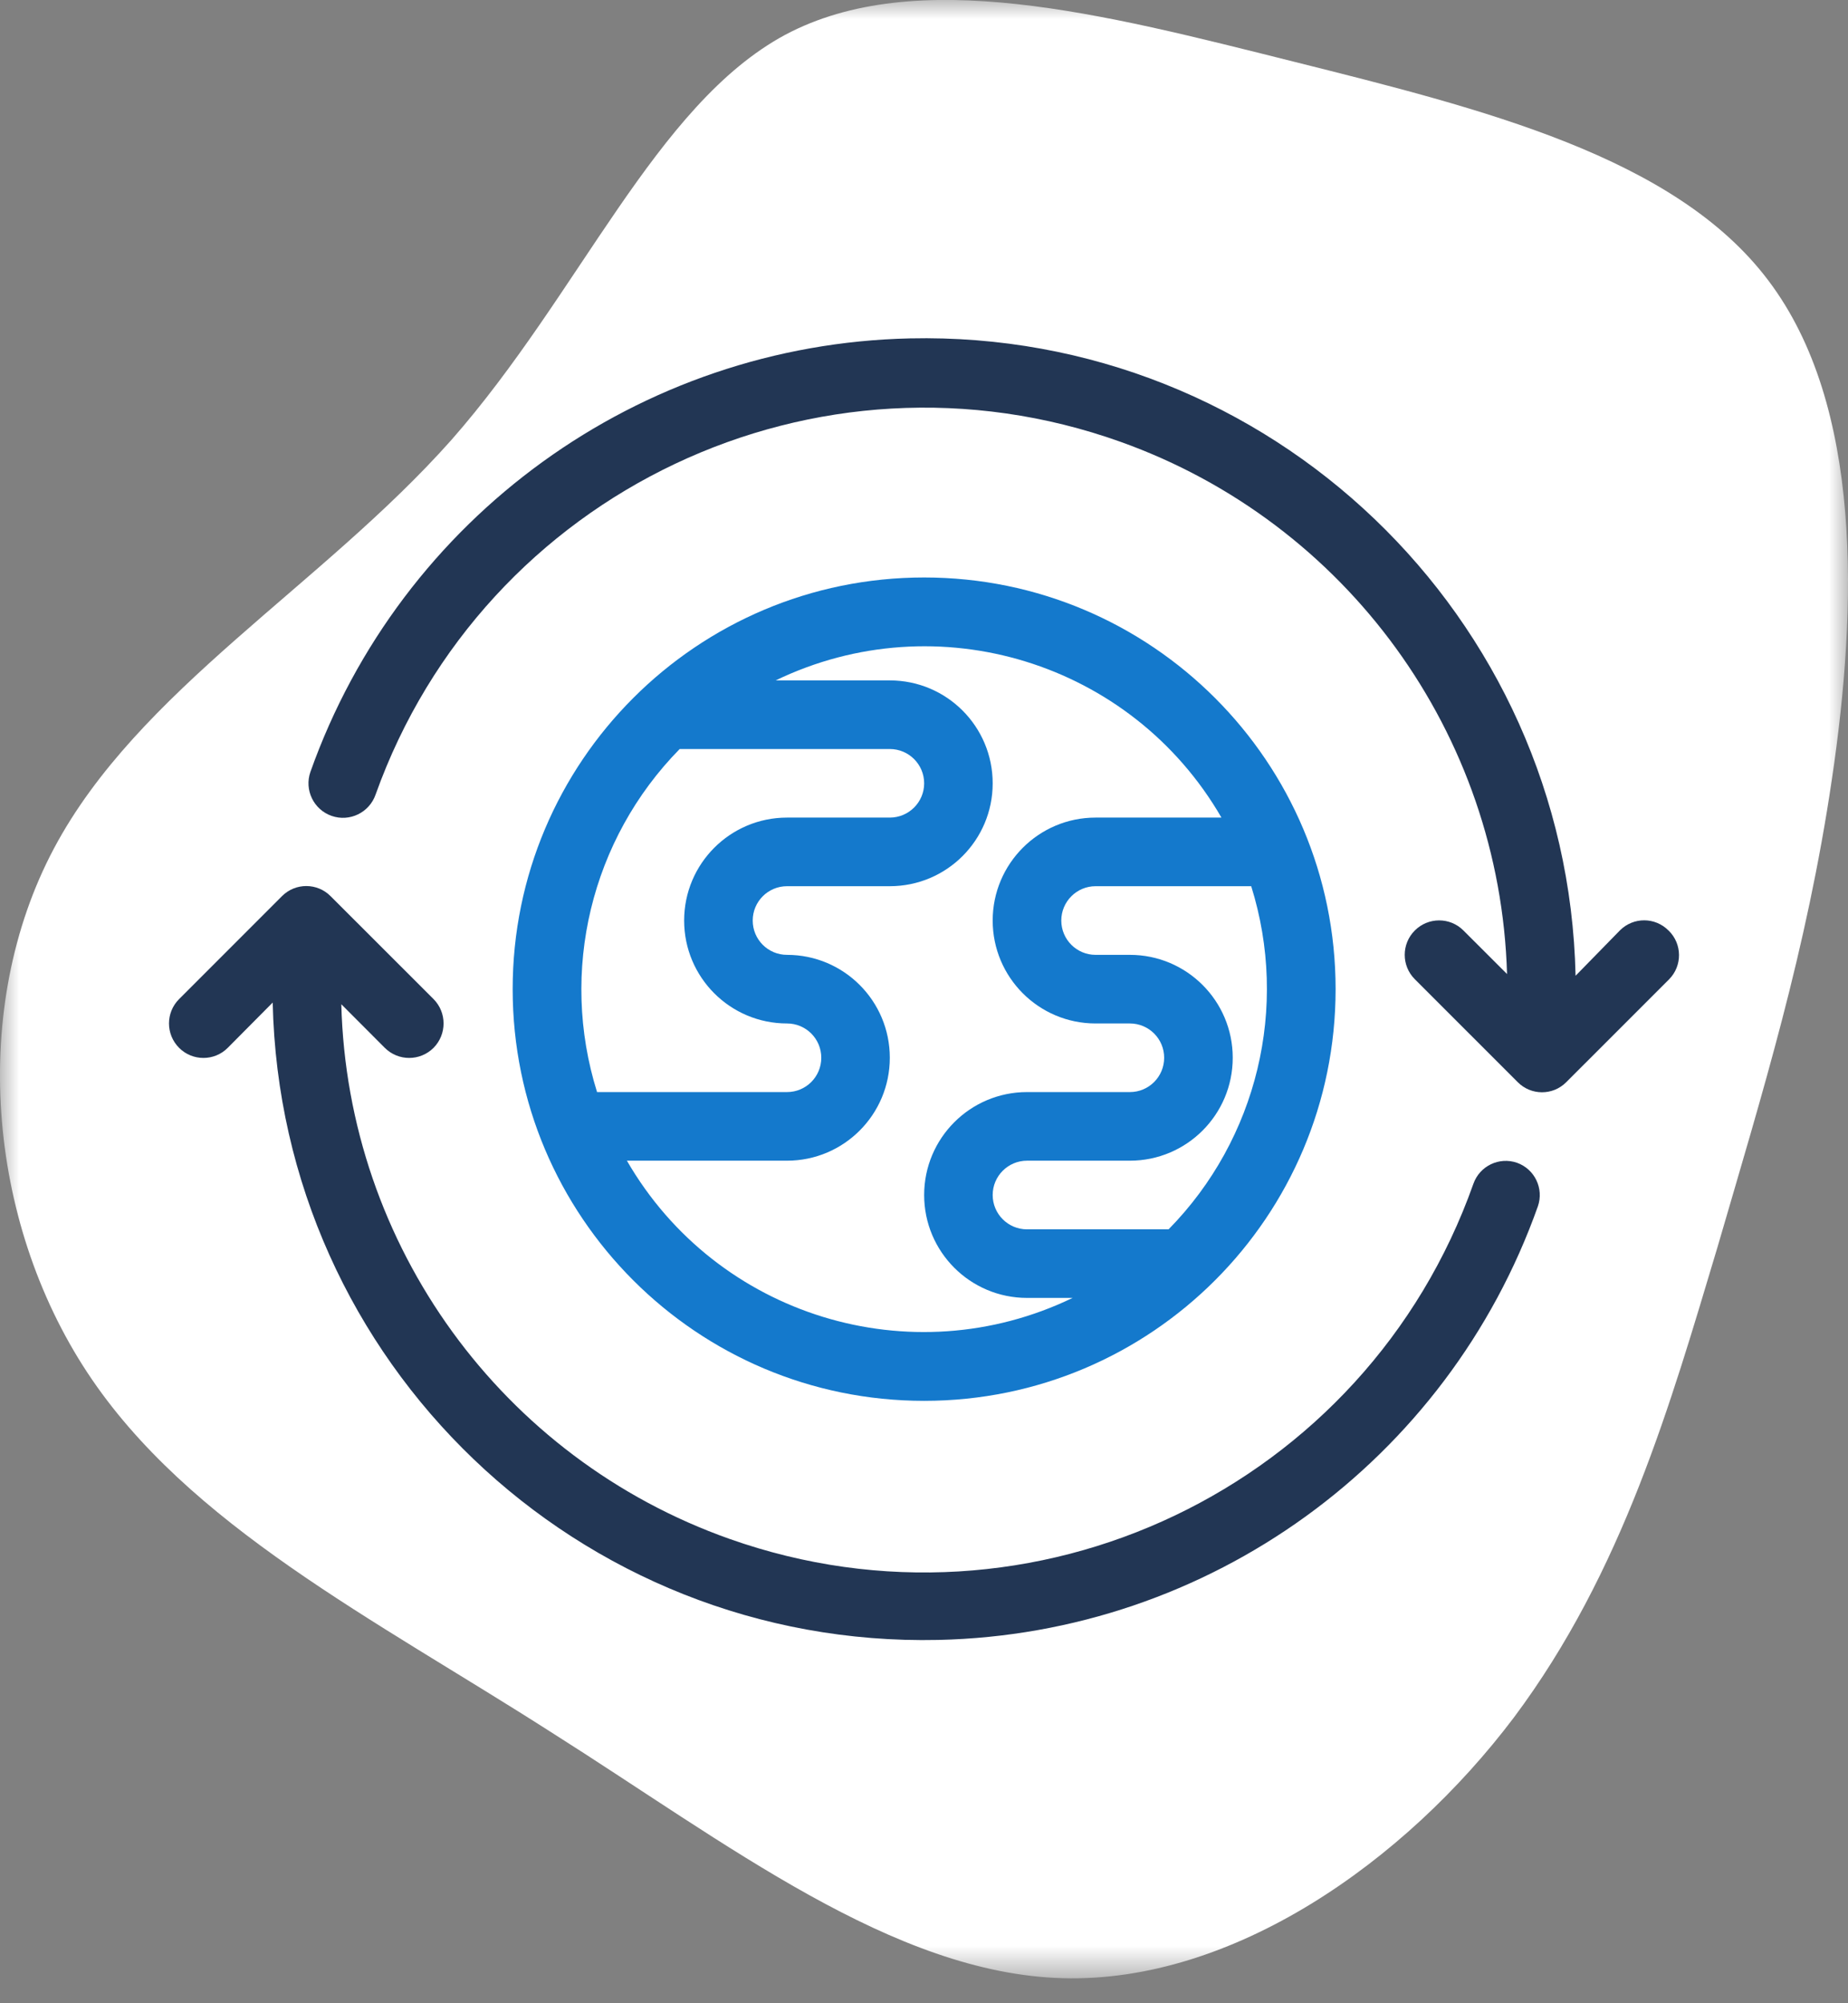
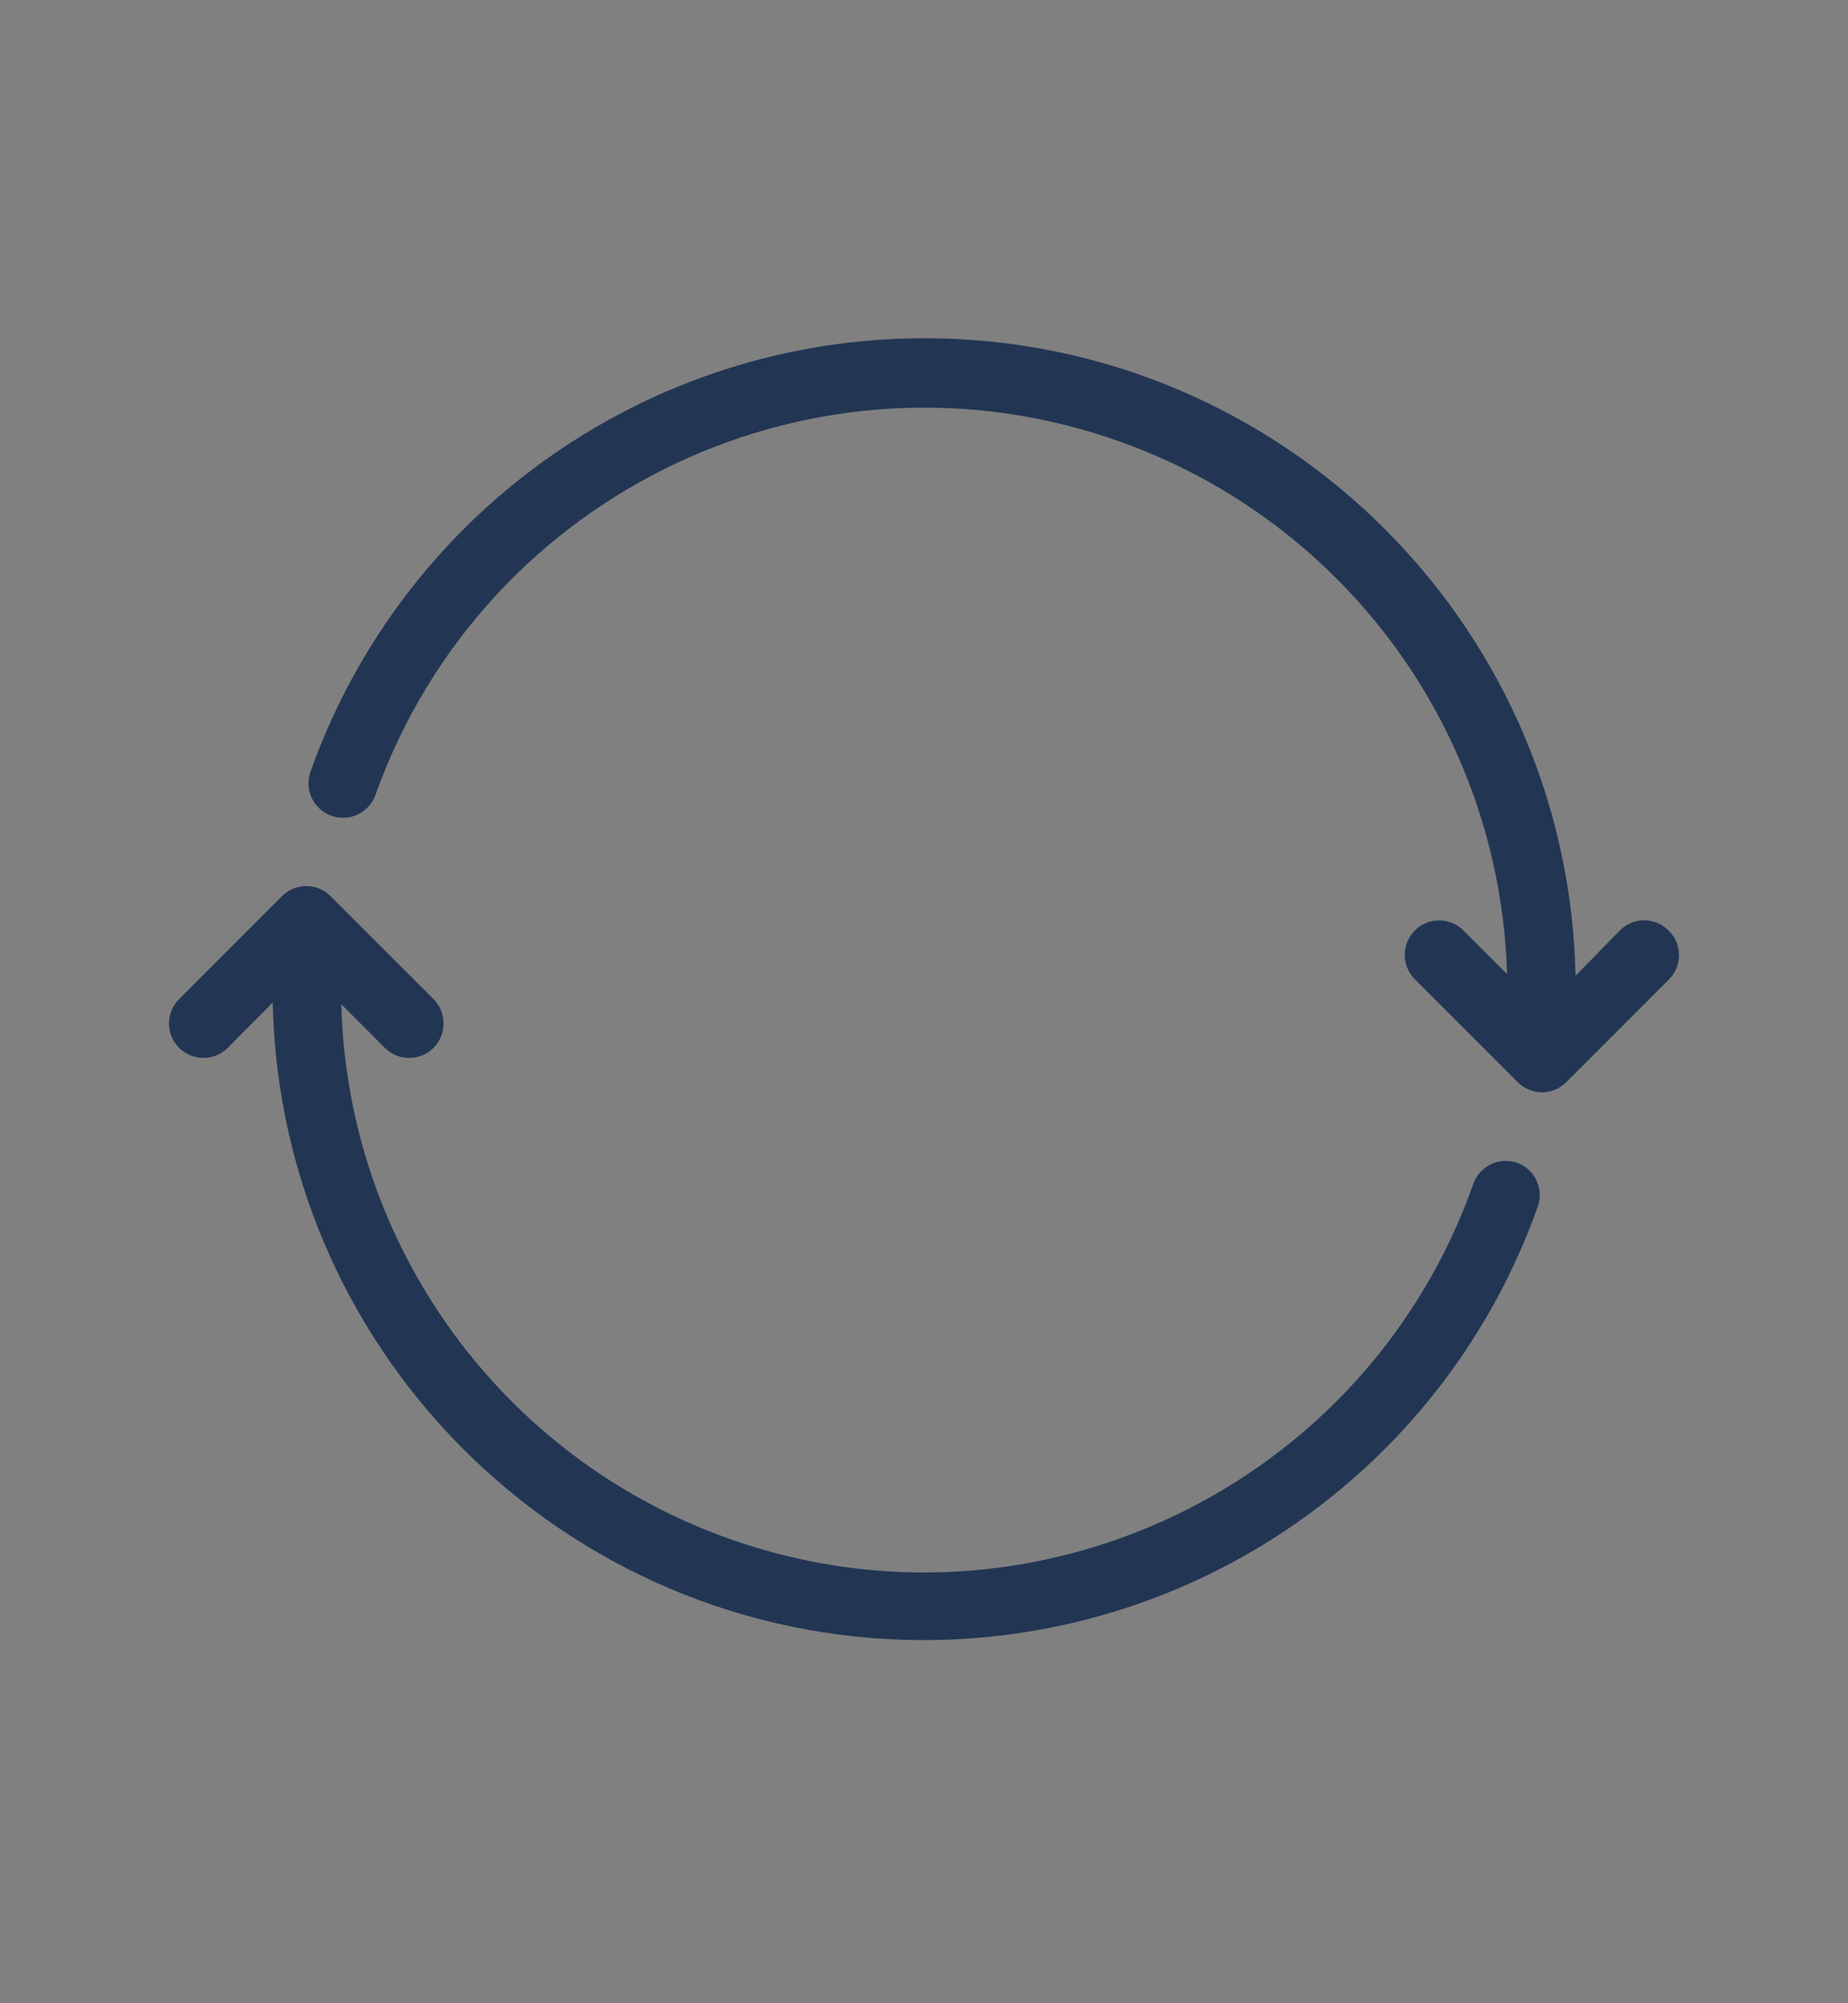
<svg xmlns="http://www.w3.org/2000/svg" xmlns:xlink="http://www.w3.org/1999/xlink" width="48px" height="52px" viewBox="0 0 48 52" version="1.1">
  <rect x="0" y="0" width="48" height="52" fill="#808080" stroke="none" />
  <title>Group 10</title>
  <defs>
-     <polygon id="path-1" points="0 0 48 0 48 51.353 0 51.353" />
-   </defs>
+     </defs>
  <g id="13.-Dépôt-direct-✓" stroke="none" stroke-width="1" fill="none" fill-rule="evenodd">
    <g id="13.-Dépôt-direct" transform="translate(-592, -728)">
      <g id="Group-10" transform="translate(592, 728)">
        <g id="Group-3">
          <mask id="mask-2" fill="white">
            <use xlink:href="#path-1" />
          </mask>
          <g id="Clip-2" />
-           <path d="M2.267,35.627 C-0.35,31.655 -0.785,26.138 1.399,22.028 C3.581,17.919 8.346,15.22 11.725,11.42 C15.067,7.62 17.022,2.72 20.392,0.905 C23.797,-0.91 28.651,0.361 33.578,1.594 C38.504,2.828 43.503,4.06 45.928,7.277 C48.391,10.528 48.244,15.764 47.584,20.213 C46.921,24.699 45.779,28.361 44.607,32.384 C43.398,36.408 42.157,40.793 39.32,44.585 C36.482,48.343 32.012,51.471 27.607,51.35 C23.2,51.229 18.894,47.857 14.307,44.959 C9.719,42.024 4.885,39.599 2.267,35.627 Z" id="Fill-1" fill="#FFFFFF" mask="url(#mask-2)" />
        </g>
        <path d="M43.338,24.154 C42.991,23.804 42.429,23.801 42.079,24.148 C42.077,24.15 42.075,24.152 42.073,24.154 L40.924,25.329 C40.719,15.987 32.978,8.578 23.635,8.784 C16.612,8.939 10.413,13.418 8.062,20.039 C7.9,20.506 8.148,21.017 8.614,21.179 C9.081,21.342 9.592,21.094 9.755,20.627 C12.57,12.754 21.234,8.654 29.108,11.47 C34.979,13.569 38.963,19.052 39.144,25.284 L38.012,24.154 C37.664,23.804 37.097,23.804 36.748,24.154 C36.399,24.503 36.399,25.068 36.748,25.418 L39.42,28.089 C39.766,28.439 40.33,28.442 40.679,28.094 C40.681,28.093 40.683,28.09 40.684,28.089 L43.356,25.418 C43.7,25.067 43.695,24.503 43.344,24.159 C43.342,24.157 43.34,24.155 43.338,24.154" id="Fill-4" fill="#223654" />
        <path d="M39.402,30.183 C38.94,30.023 38.435,30.265 38.271,30.726 C35.48,38.609 26.83,42.737 18.947,39.946 C13.037,37.855 9.027,32.335 8.865,26.068 L9.995,27.2 C10.345,27.549 10.91,27.549 11.261,27.2 C11.608,26.849 11.608,26.284 11.261,25.934 L8.587,23.263 C8.241,22.914 7.678,22.912 7.328,23.258 L7.323,23.263 L4.652,25.934 C4.302,26.284 4.302,26.849 4.652,27.2 C5,27.549 5.568,27.549 5.915,27.2 L7.083,26.024 C7.289,35.367 15.029,42.774 24.372,42.569 C31.397,42.414 37.594,37.934 39.945,31.313 C40.105,30.852 39.863,30.347 39.402,30.183" id="Fill-6" fill="#223654" />
-         <path d="M16.301,30.129 L20.442,30.129 C21.917,30.129 23.112,28.933 23.112,27.457 C23.112,25.981 21.917,24.786 20.442,24.786 C19.949,24.786 19.551,24.387 19.551,23.895 C19.551,23.404 19.949,23.004 20.442,23.004 L23.112,23.004 C24.589,23.004 25.784,21.808 25.784,20.334 C25.784,18.858 24.589,17.662 23.112,17.662 L20.147,17.662 C24.345,15.637 29.392,17.19 31.726,21.223 L28.456,21.223 C26.981,21.223 25.784,22.42 25.784,23.895 C25.784,25.371 26.981,26.567 28.456,26.567 L29.348,26.567 C29.839,26.567 30.238,26.965 30.238,27.457 C30.238,27.95 29.839,28.348 29.348,28.348 L26.676,28.348 C25.2,28.348 24.004,29.545 24.004,31.02 C24.004,32.495 25.2,33.691 26.676,33.691 L27.86,33.691 C23.663,35.716 18.615,34.163 16.283,30.129 L16.301,30.129 Z M17.654,19.443 L23.112,19.443 C23.604,19.443 24.004,19.841 24.004,20.334 C24.004,20.824 23.604,21.223 23.112,21.223 L20.442,21.223 C18.966,21.223 17.77,22.42 17.77,23.895 C17.77,25.371 18.966,26.567 20.442,26.567 C20.934,26.567 21.332,26.965 21.332,27.457 C21.332,27.95 20.934,28.348 20.442,28.348 L15.508,28.348 C14.525,25.211 15.35,21.788 17.654,19.443 L17.654,19.443 Z M30.353,31.911 L26.676,31.911 C26.184,31.911 25.784,31.512 25.784,31.02 C25.784,30.528 26.184,30.129 26.676,30.129 L29.348,30.129 C30.822,30.129 32.019,28.933 32.019,27.457 C32.019,25.981 30.822,24.786 29.348,24.786 L28.456,24.786 C27.965,24.786 27.566,24.387 27.566,23.895 C27.566,23.404 27.965,23.004 28.456,23.004 L32.499,23.004 C33.482,26.141 32.658,29.566 30.353,31.911 L30.353,31.911 Z M34.691,25.676 C34.691,19.775 29.906,14.99 24.004,14.99 C18.102,14.99 13.316,19.775 13.316,25.676 C13.316,31.579 18.102,36.363 24.004,36.363 C29.906,36.363 34.691,31.579 34.691,25.676 L34.691,25.676 Z" id="Fill-8" fill="#1479CC" />
      </g>
    </g>
  </g>
</svg>